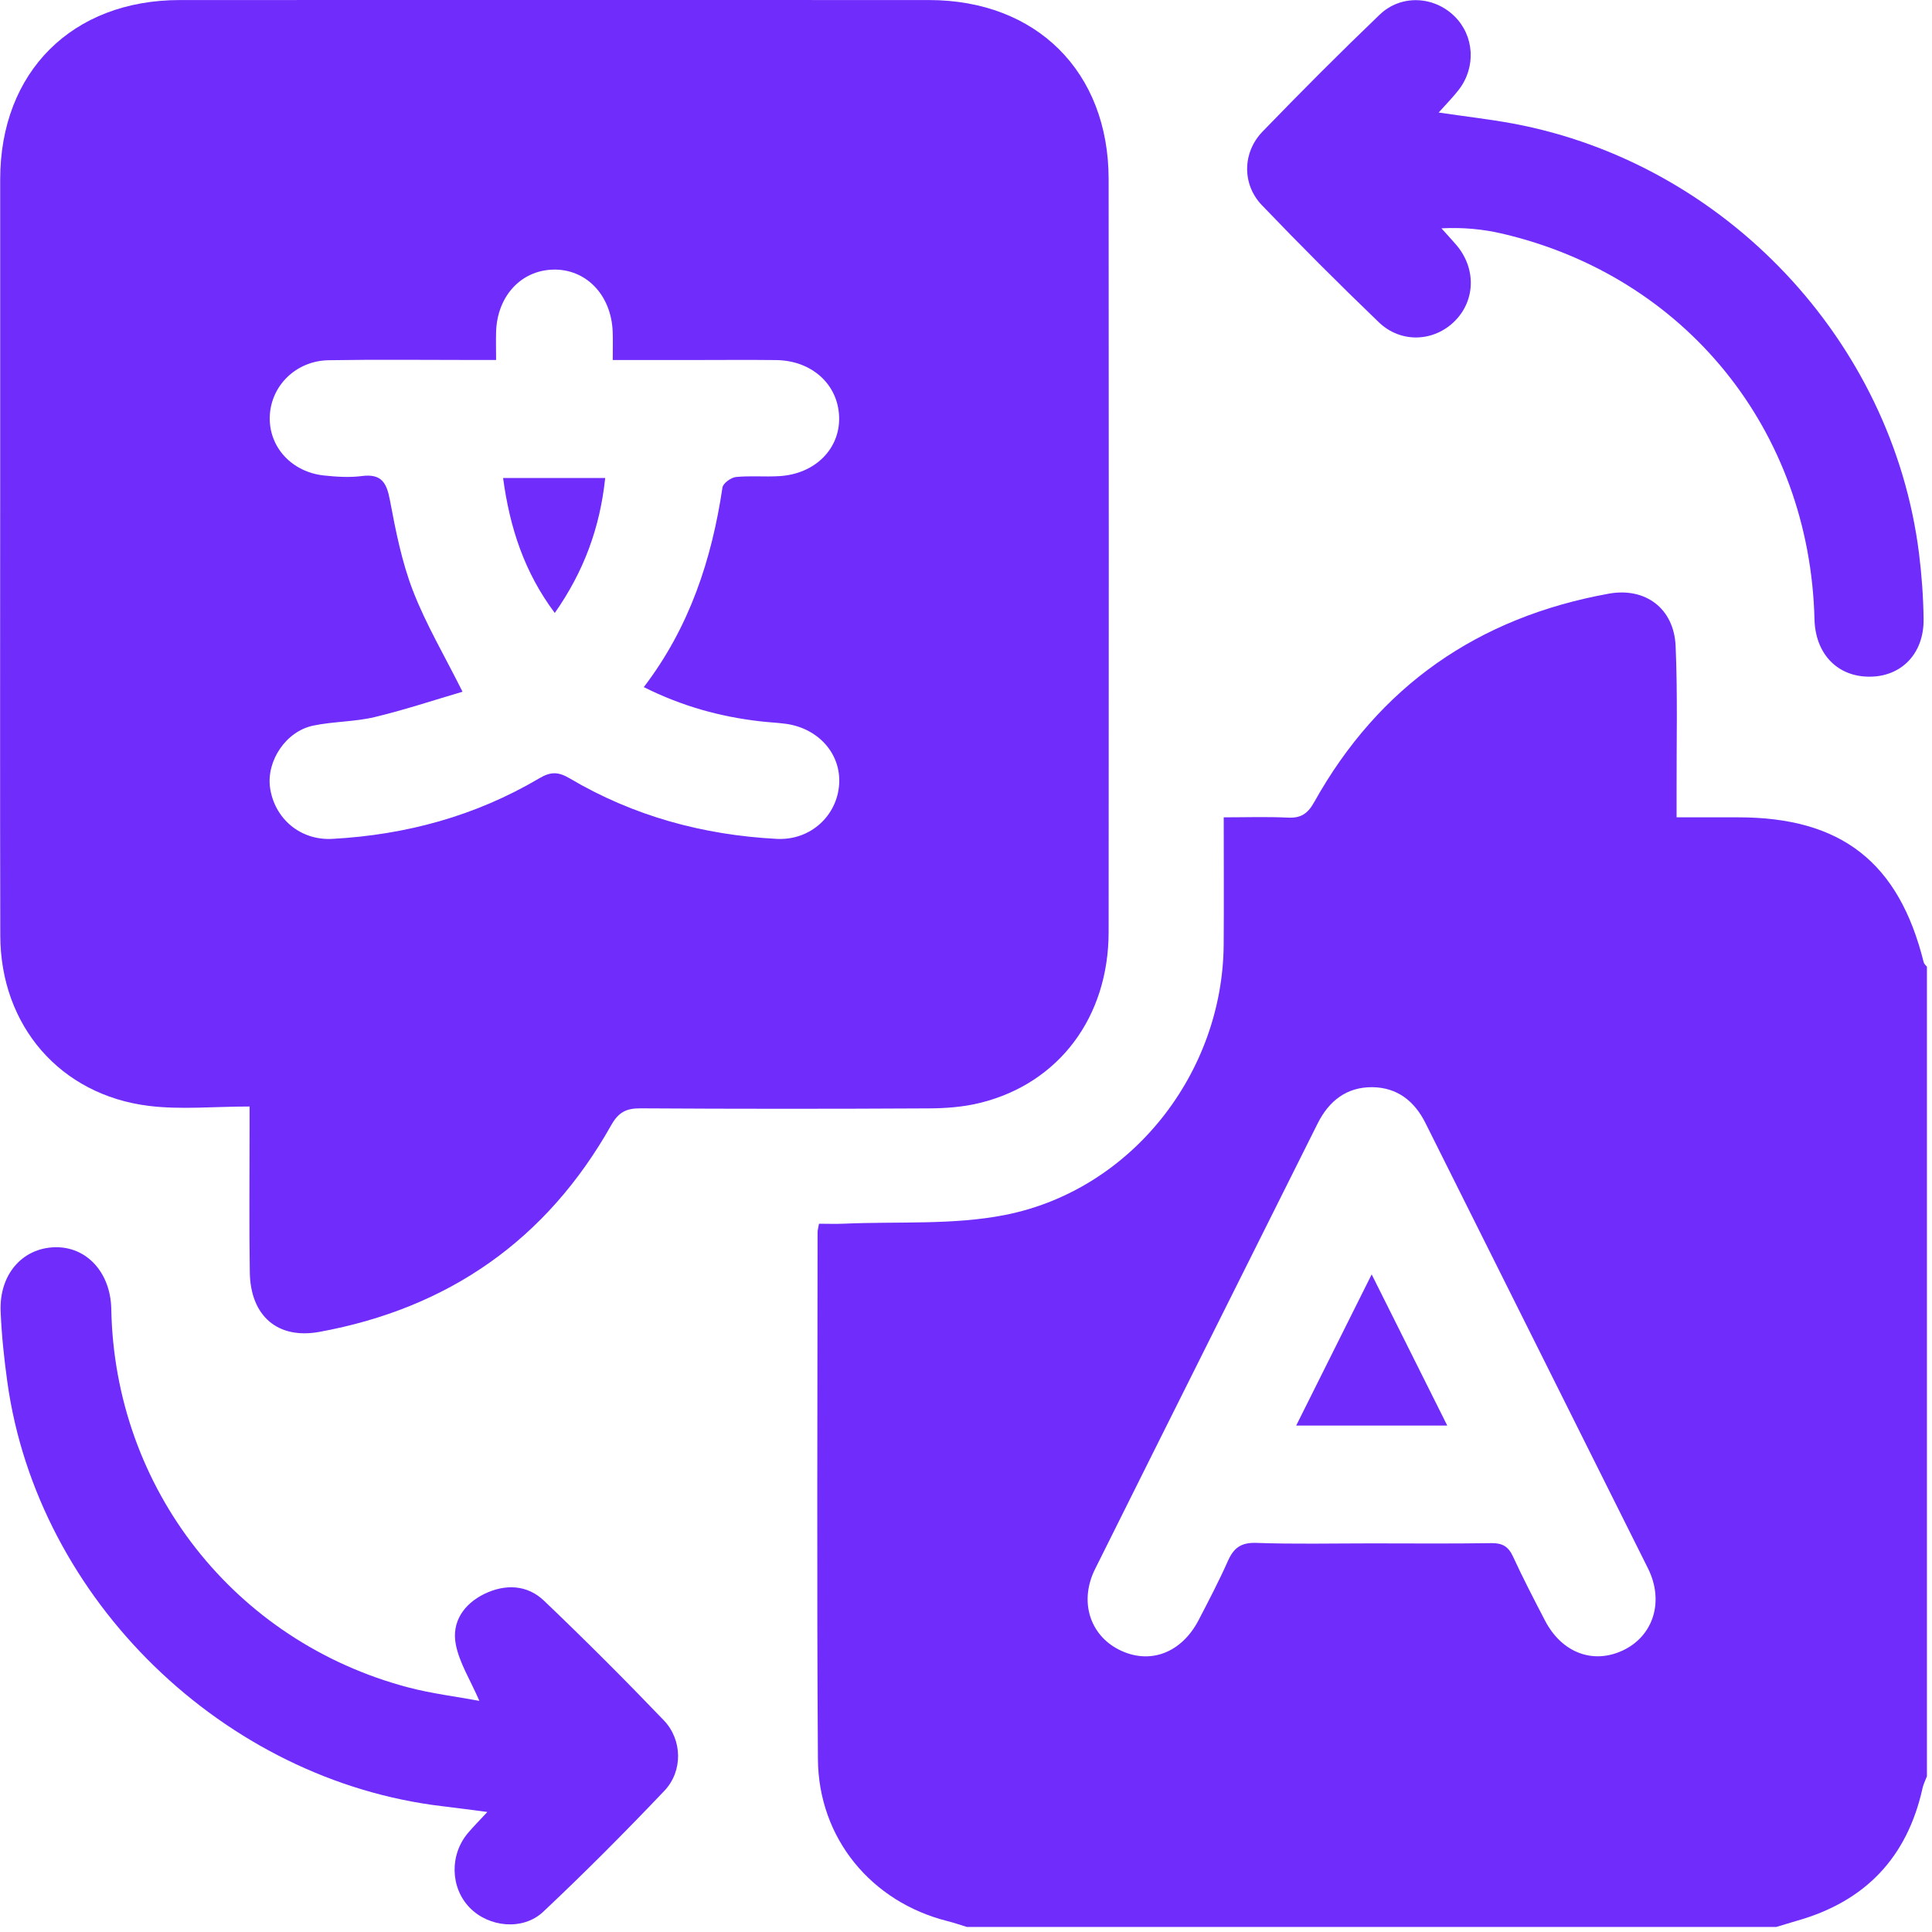
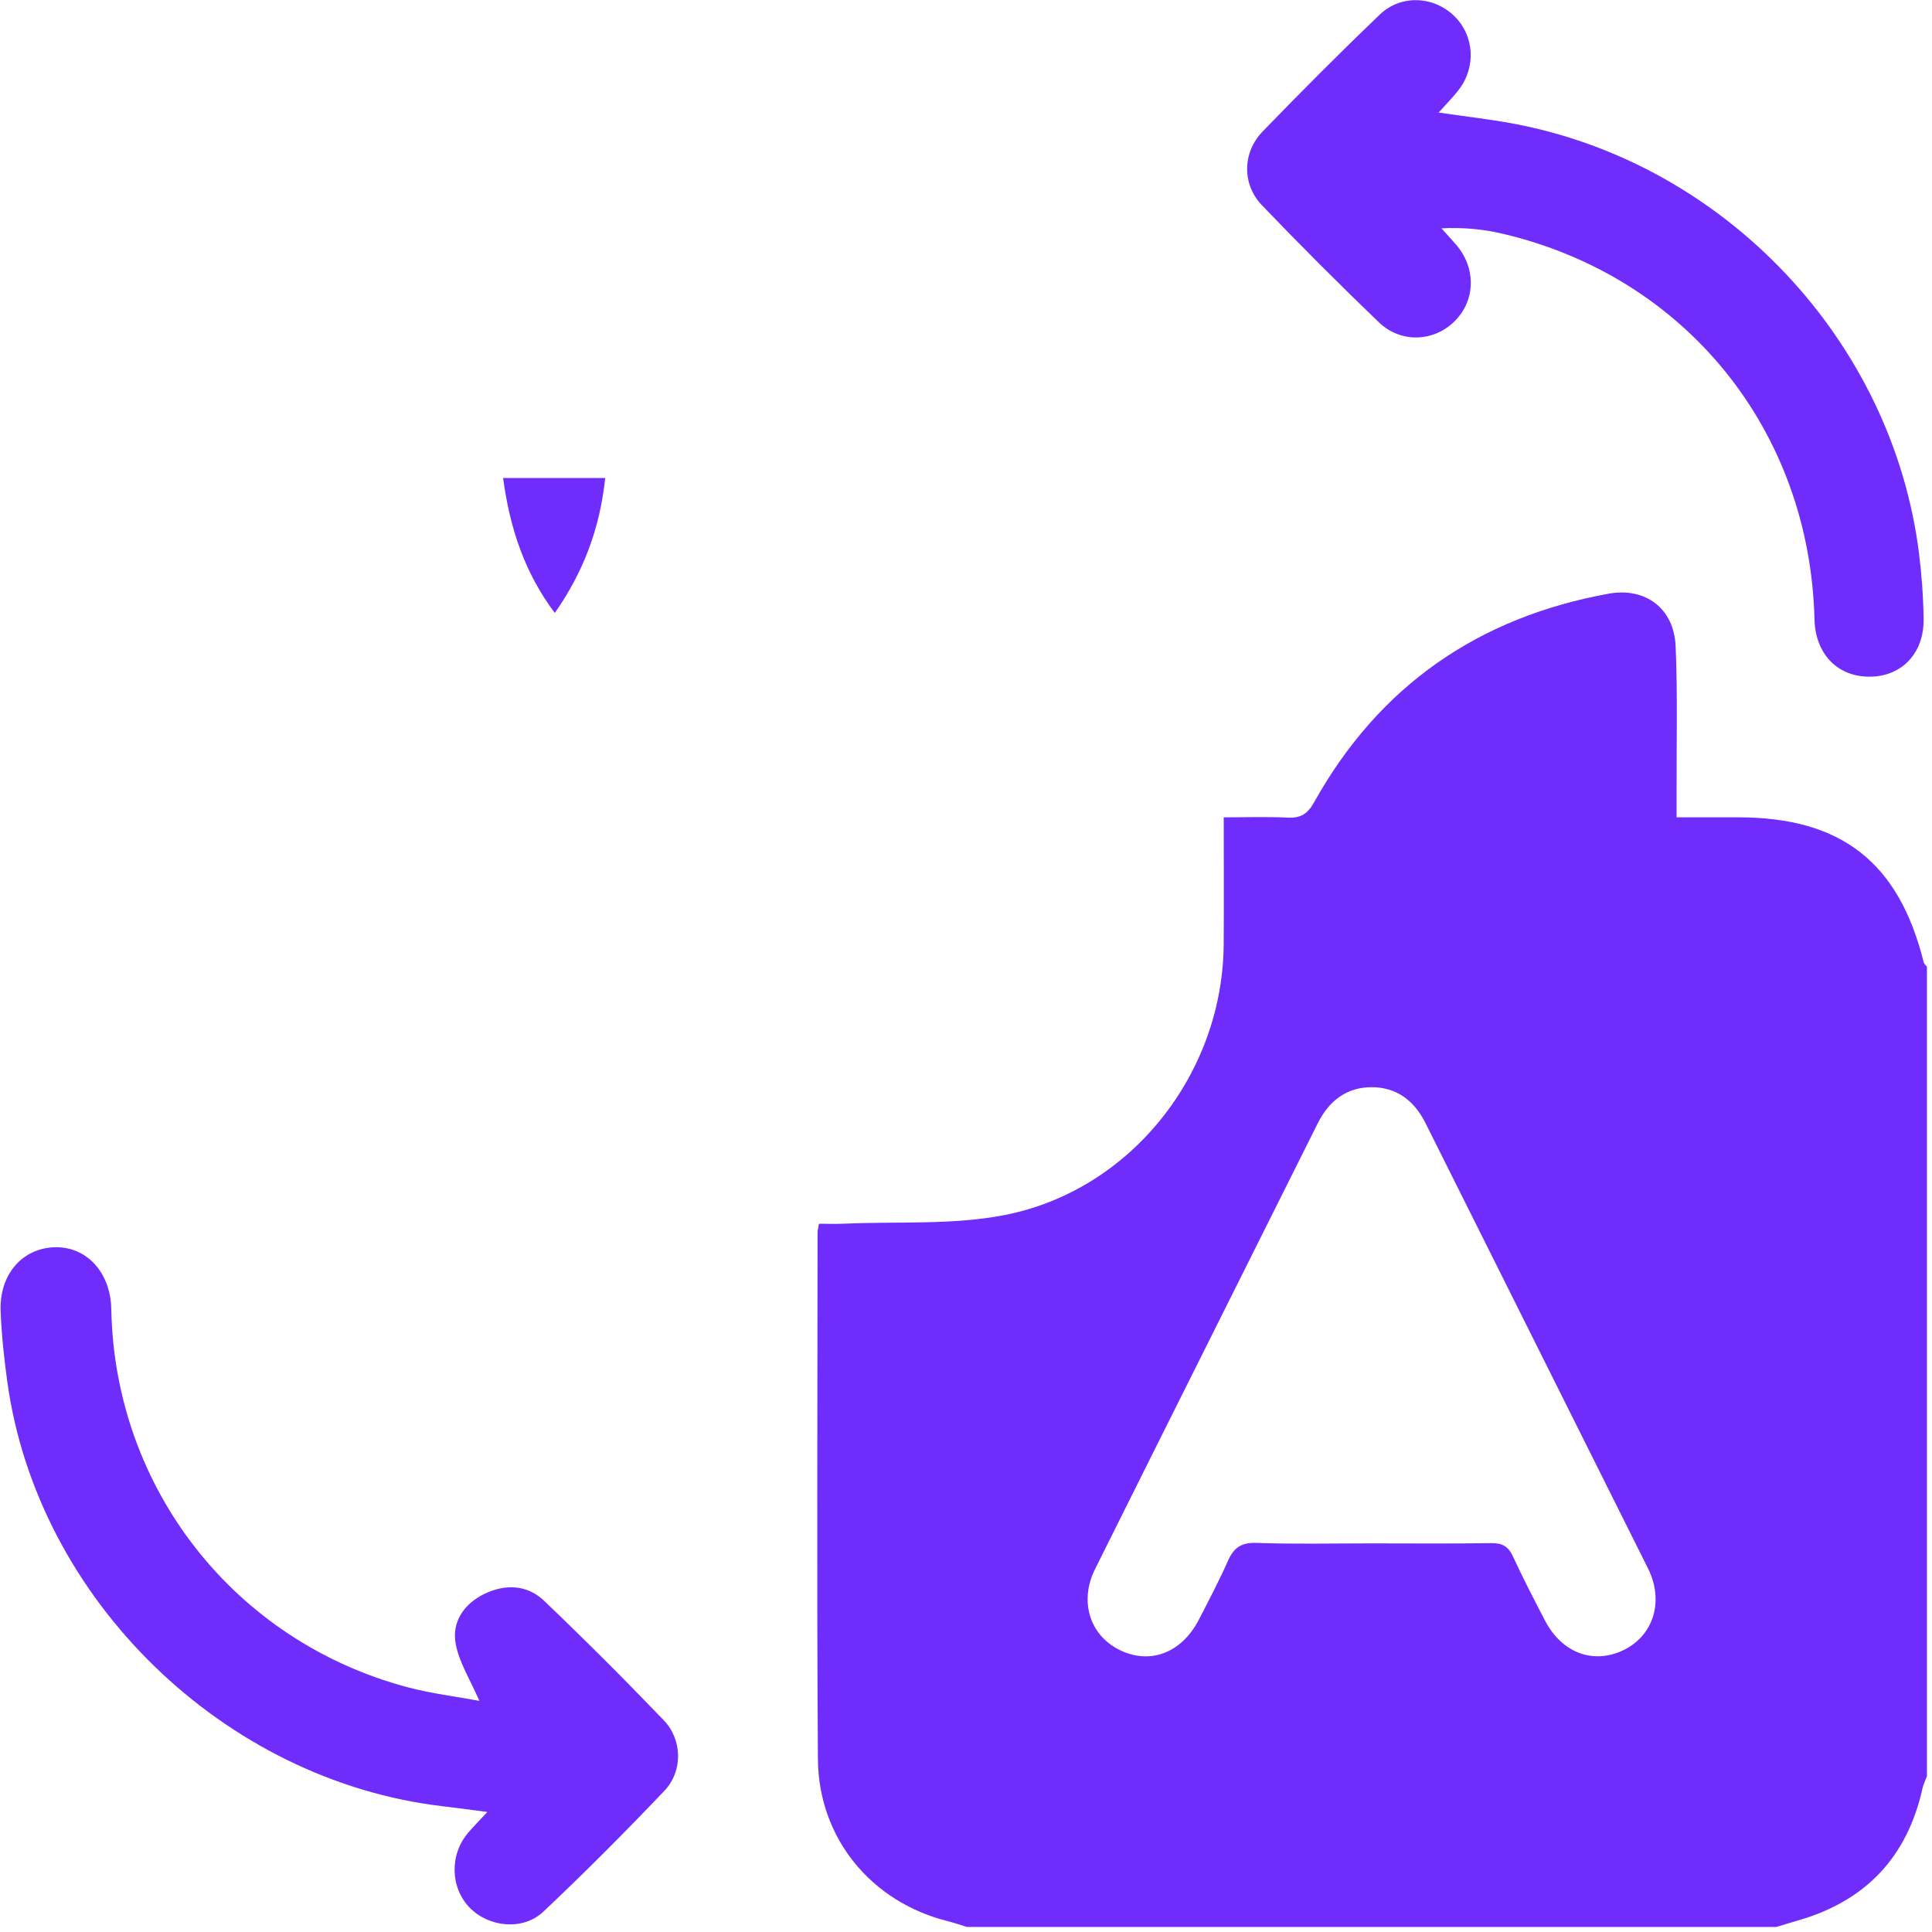
<svg xmlns="http://www.w3.org/2000/svg" width="40" height="40" viewBox="0 0 40 40" fill="none">
  <path d="M20.017,39.895C19.884,39.855 19.753,39.808 19.619,39.775C18.043,39.38 16.945,38.062 16.934,36.418C16.909,32.781 16.926,29.144 16.927,25.508C16.927,25.47 16.94,25.433 16.956,25.336C17.124,25.336 17.301,25.343 17.476,25.335C18.588,25.286 19.726,25.367 20.806,25.155C23.427,24.638 25.318,22.218 25.335,19.551C25.341,18.695 25.336,17.839 25.336,16.922C25.794,16.922 26.231,16.907 26.666,16.928C26.935,16.941 27.076,16.845 27.209,16.607C28.553,14.2 30.606,12.78 33.309,12.291C34.066,12.155 34.659,12.597 34.692,13.377C34.735,14.376 34.709,15.376 34.712,16.376C34.712,16.541 34.712,16.707 34.712,16.922C35.166,16.922 35.578,16.922 35.99,16.922C38.124,16.922 39.314,17.854 39.828,19.923C39.837,19.958 39.872,19.985 39.895,20.015L39.895,36.776C39.864,36.858 39.823,36.937 39.804,37.022C39.487,38.455 38.62,39.365 37.211,39.765C37.066,39.807 36.922,39.851 36.777,39.895L20.018,39.895L20.017,39.895ZM28.386,31.954C29.217,31.954 30.049,31.962 30.88,31.949C31.107,31.946 31.23,32.02 31.325,32.226C31.531,32.674 31.759,33.112 31.986,33.549C32.334,34.221 32.986,34.465 33.611,34.165C34.234,33.865 34.458,33.151 34.12,32.472C32.587,29.397 31.047,26.326 29.513,23.252C29.284,22.794 28.926,22.515 28.413,22.509C27.883,22.504 27.515,22.79 27.28,23.261C25.745,26.337 24.204,29.409 22.672,32.486C22.342,33.148 22.559,33.845 23.164,34.153C23.795,34.474 24.459,34.231 24.818,33.539C25.027,33.136 25.238,32.733 25.422,32.319C25.541,32.049 25.694,31.933 26.009,31.944C26.8,31.972 27.593,31.954 28.385,31.954L28.386,31.954Z" fill="#702CFB" />
-   <path d="M5.167,22.909C4.424,22.909 3.742,22.978 3.08,22.896C1.244,22.669 0.011,21.234 0.006,19.373C-0.002,16.191 0.004,13.008 0.004,9.826C0.004,7.787 0.003,5.748 0.004,3.708C0.006,1.487 1.496,0.001 3.724,0.001C8.893,-0.001 14.062,-0.001 19.231,0.001C21.459,0.001 22.952,1.486 22.953,3.708C22.957,8.904 22.957,14.099 22.953,19.295C22.952,21.056 21.928,22.426 20.3,22.832C19.952,22.919 19.581,22.947 19.221,22.948C17.234,22.959 15.246,22.959 13.26,22.947C12.964,22.945 12.805,23.028 12.654,23.296C11.317,25.67 9.287,27.086 6.614,27.575C5.751,27.733 5.187,27.248 5.172,26.348C5.156,25.373 5.168,24.399 5.167,23.425C5.167,23.285 5.167,23.145 5.167,22.908L5.167,22.909ZM9.575,14.322C8.987,14.494 8.377,14.698 7.754,14.847C7.34,14.945 6.902,14.936 6.485,15.023C5.917,15.141 5.511,15.758 5.592,16.314C5.685,16.946 6.214,17.404 6.881,17.368C8.405,17.285 9.846,16.894 11.167,16.113C11.401,15.974 11.56,15.976 11.796,16.116C13.115,16.896 14.557,17.288 16.081,17.368C16.778,17.405 17.334,16.889 17.374,16.232C17.412,15.611 16.953,15.085 16.28,14.987C16.1,14.962 15.918,14.955 15.738,14.934C14.91,14.839 14.118,14.621 13.329,14.226C14.276,12.986 14.735,11.586 14.958,10.092C14.971,10.005 15.134,9.887 15.237,9.876C15.532,9.846 15.834,9.876 16.131,9.858C16.874,9.816 17.396,9.292 17.373,8.628C17.35,7.957 16.808,7.464 16.07,7.455C15.485,7.448 14.901,7.454 14.317,7.454C13.789,7.454 13.261,7.454 12.686,7.454C12.686,7.225 12.692,7.046 12.685,6.868C12.656,6.108 12.135,5.566 11.454,5.582C10.784,5.598 10.292,6.134 10.271,6.875C10.266,7.052 10.271,7.23 10.271,7.453C10.081,7.453 9.942,7.453 9.803,7.453C8.803,7.453 7.803,7.441 6.803,7.458C6.123,7.47 5.602,7.993 5.585,8.632C5.568,9.259 6.042,9.776 6.714,9.845C6.971,9.872 7.237,9.889 7.492,9.856C7.897,9.804 8.005,9.993 8.073,10.356C8.192,10.99 8.319,11.634 8.55,12.232C8.818,12.925 9.202,13.573 9.575,14.319L9.575,14.322Z" fill="#702CFB" />
  <path d="M9.924,35.213C9.737,34.78 9.509,34.426 9.436,34.042C9.348,33.582 9.603,33.208 10.027,33.001C10.458,32.792 10.912,32.806 11.263,33.141C12.108,33.948 12.935,34.774 13.743,35.617C14.13,36.021 14.141,36.671 13.755,37.077C12.941,37.933 12.107,38.771 11.248,39.58C10.826,39.978 10.119,39.901 9.726,39.498C9.319,39.08 9.305,38.394 9.698,37.939C9.806,37.813 9.923,37.695 10.09,37.515C9.739,37.47 9.455,37.43 9.169,37.397C4.632,36.864 0.78,33.119 0.153,28.621C0.085,28.133 0.033,27.642 0.013,27.151C-0.018,26.39 0.457,25.844 1.13,25.823C1.792,25.803 2.29,26.345 2.304,27.103C2.373,30.815 4.851,33.983 8.448,34.935C8.942,35.065 9.455,35.127 9.923,35.214L9.924,35.213Z" fill="#702CFB" />
  <path d="M29.786,2.33C30.34,2.412 30.838,2.468 31.33,2.559C35.712,3.379 39.178,7.049 39.731,11.456C39.787,11.905 39.82,12.36 39.826,12.813C39.837,13.52 39.38,14.001 38.724,14.01C38.048,14.019 37.585,13.544 37.567,12.822C37.469,8.906 34.896,5.723 31.101,4.837C30.704,4.744 30.294,4.705 29.843,4.727C29.942,4.837 30.043,4.946 30.14,5.058C30.561,5.539 30.554,6.207 30.125,6.642C29.695,7.078 29.007,7.114 28.547,6.672C27.723,5.88 26.915,5.072 26.125,4.247C25.712,3.815 25.722,3.158 26.138,2.726C26.932,1.905 27.739,1.095 28.563,0.305C29.005,-0.12 29.686,-0.083 30.112,0.335C30.524,0.739 30.565,1.39 30.201,1.86C30.086,2.009 29.951,2.145 29.787,2.329L29.786,2.33Z" fill="#702CFB" />
-   <path d="M26.836,29.515C27.361,28.464 27.862,27.462 28.399,26.385C28.934,27.456 29.438,28.463 29.964,29.515L26.836,29.515Z" fill="#702CFB" />
-   <path d="M10.417,9.897L12.53,9.897C12.421,10.931 12.086,11.834 11.486,12.691C10.858,11.85 10.556,10.935 10.416,9.897L10.417,9.897Z" fill="#702CFB" />
+   <path d="M10.417,9.897L12.53,9.897C12.421,10.931 12.086,11.834 11.486,12.691C10.858,11.85 10.556,10.935 10.416,9.897L10.417,9.897" fill="#702CFB" />
</svg>